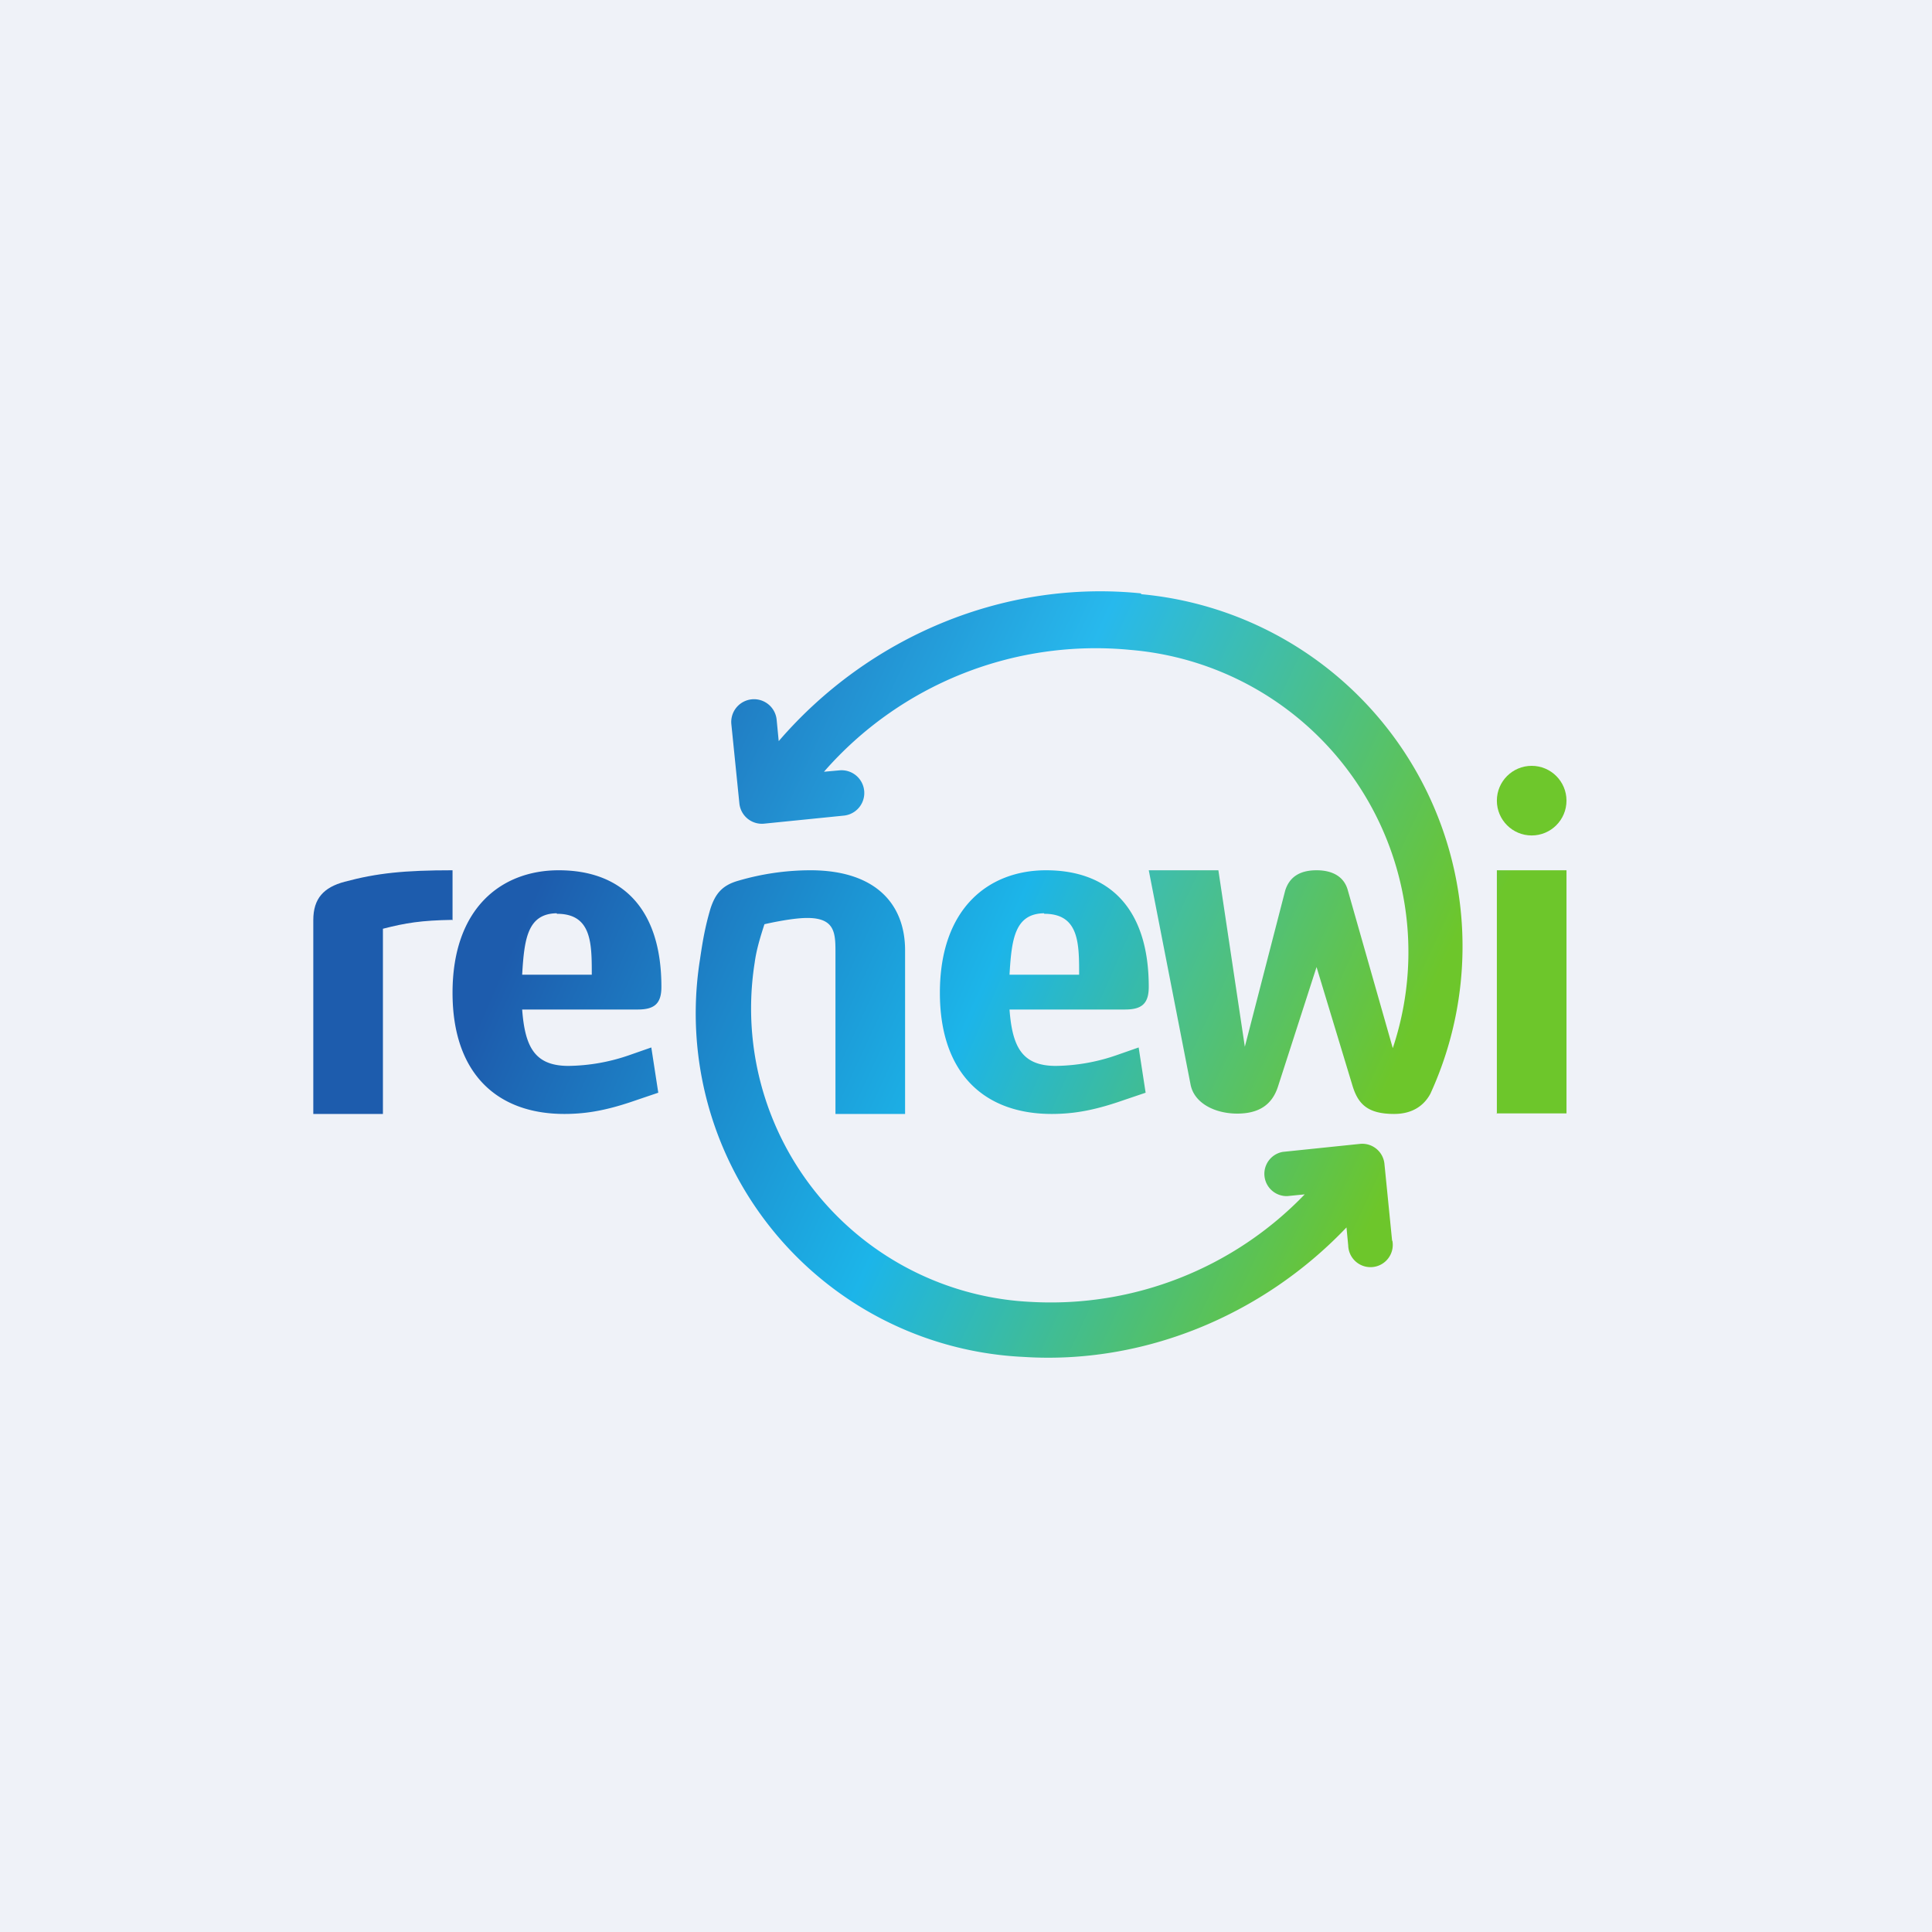
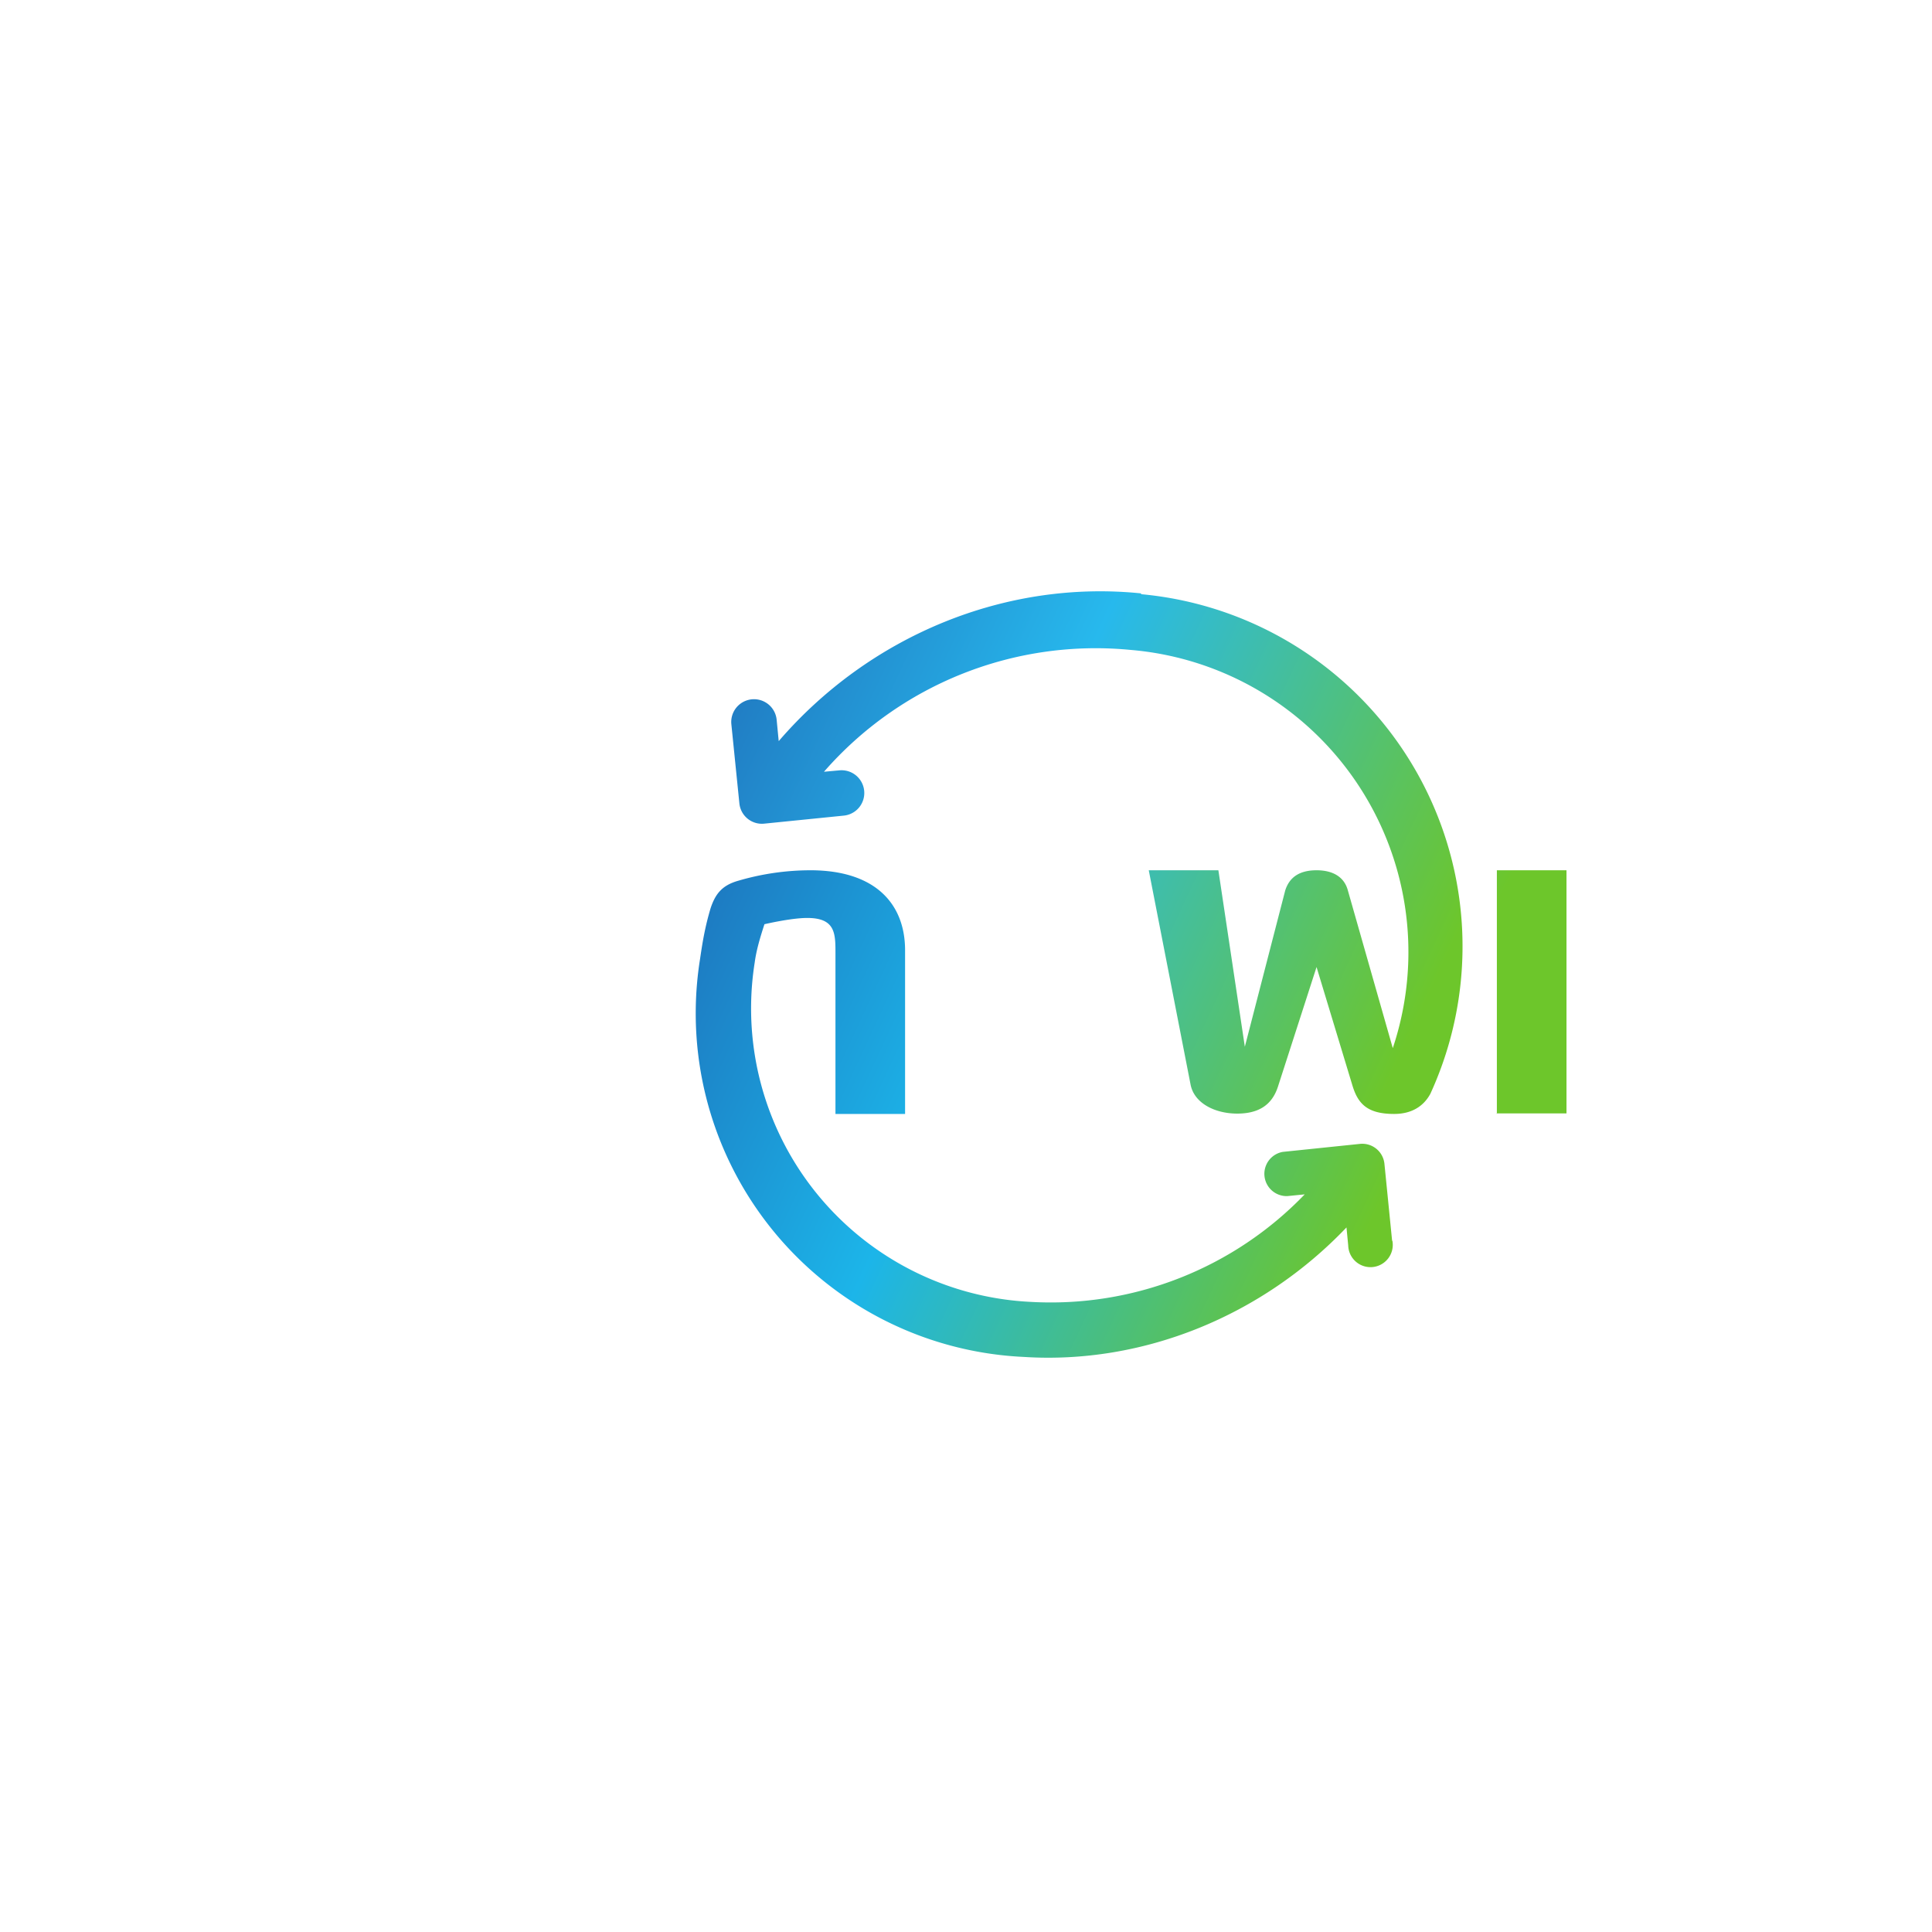
<svg xmlns="http://www.w3.org/2000/svg" viewBox="0 0 55.5 55.5">
-   <path d="M 0,0 H 55.5 V 55.5 H 0 Z" fill="rgb(239, 242, 248)" />
-   <path d="M 12.99,26.425 C 12.11,26.44 11.66,26.51 11,26.68 V 32 H 9 V 26.43 C 9,25.81 9.3,25.49 9.9,25.33 C 10.83,25.08 11.62,25 13,25 V 26.44 Z" fill="url(#f)" />
-   <path d="M 15.99,26.235 C 15.15,26.25 15.06,26.98 15,28 H 17 C 17,27.1 17,26.25 16,26.25 Z M 16.05,25 C 17.84,25 19,26.07 19,28.35 C 19,28.84 18.79,29 18.32,29 H 15 C 15.08,30.06 15.35,30.62 16.33,30.62 A 5.5,5.5 0 0,0 18.08,30.31 L 18.71,30.09 L 18.91,31.39 L 18.29,31.6 C 17.49,31.88 16.89,32 16.21,32 C 14.28,32 13,30.84 13,28.52 C 13,26.08 14.41,25 16.05,25 Z" fill="url(#e)" />
-   <path d="M 29.99,26.235 C 29.15,26.25 29.06,26.98 29,28 H 31 C 31,27.1 31,26.25 30,26.25 Z M 30.05,25 C 31.84,25 33,26.07 33,28.35 C 33,28.84 32.79,29 32.32,29 H 29 C 29.08,30.06 29.35,30.62 30.33,30.62 A 5.5,5.5 0 0,0 32.08,30.31 L 32.71,30.09 L 32.91,31.39 L 32.29,31.6 C 31.49,31.88 30.89,32 30.21,32 C 28.28,32 27,30.84 27,28.52 C 27,26.08 28.41,25 30.05,25 Z" fill="url(#d)" />
  <path d="M 42.99,31.985 H 45 V 25 H 43 V 32 Z" fill="url(#c)" />
  <path d="M 32.77,17.045 C 28.88,16.65 24.98,18.26 22.37,21.29 L 22.31,20.67 A 0.65,0.65 0 0,0 21.01,20.81 L 21.24,23.08 A 0.65,0.65 0 0,0 21.96,23.66 L 24.24,23.43 A 0.65,0.65 0 1,0 24.11,22.13 L 23.67,22.17 A 10.36,10.36 0 0,1 32.48,18.67 A 8.71,8.71 0 0,1 40.01,30.11 L 38.72,25.58 C 38.62,25.2 38.3,25 37.82,25 C 37.33,25 37.04,25.2 36.92,25.58 L 35.76,30.07 L 35,25 H 33 L 34.2,31.15 C 34.3,31.69 34.9,31.99 35.54,31.99 C 36.16,31.99 36.54,31.74 36.71,31.22 L 37.82,27.78 L 38.85,31.18 C 39.01,31.71 39.28,32 40.05,32 C 40.54,32 40.89,31.79 41.09,31.42 A 10.16,10.16 0 0,0 32.79,17.07 Z" fill="url(#b)" />
  <path d="M 39.99,35.635 L 39.77,33.43 A 0.64,0.64 0 0,0 39.07,32.86 L 36.85,33.09 A 0.64,0.64 0 0,0 36.98,34.36 L 37.48,34.31 A 10.12,10.12 0 0,1 29.63,37.4 A 8.44,8.44 0 0,1 21.68,27.65 C 21.73,27.28 21.84,26.92 21.96,26.55 C 21.96,26.55 22.72,26.37 23.19,26.37 C 24.02,26.37 24,26.84 24,27.43 V 32 H 26 V 27.3 C 26,25.95 25.13,25 23.28,25 A 7.4,7.4 0 0,0 21.21,25.3 C 20.75,25.43 20.55,25.67 20.41,26.1 C 20.26,26.61 20.19,27 20.11,27.55 A 9.88,9.88 0 0,0 29.41,38.98 C 32.83,39.2 36.25,37.81 38.68,35.26 L 38.73,35.78 A 0.64,0.64 0 1,0 40,35.65 Z" fill="url(#a)" />
-   <circle cx="44" cy="23" r="1" fill="rgb(110, 199, 44)" />
  <defs>
    <linearGradient id="f" x1="14.24" x2="38.48" y1="29.98" y2="41.45">
      <stop stop-color="rgb(29, 92, 173)" offset="0" />
    </linearGradient>
    <linearGradient id="e" x1="14.47" x2="37.21" y1="27.7" y2="37.7" gradientUnits="userSpaceOnUse">
      <stop stop-color="rgb(29, 92, 173)" offset="0" />
      <stop stop-color="rgb(28, 181, 233)" offset=".51" />
    </linearGradient>
    <linearGradient id="d" x1="17.15" x2="39.89" y1="22.12" y2="32.12" gradientUnits="userSpaceOnUse">
      <stop stop-color="rgb(29, 92, 173)" offset="0" />
      <stop stop-color="rgb(28, 181, 233)" offset=".51" />
      <stop stop-color="rgb(109, 198, 43)" offset="1" />
    </linearGradient>
    <linearGradient id="c" x1="19.98" x2="40.38" y1="19.03" y2="30.56" gradientUnits="userSpaceOnUse">
      <stop stop-color="rgb(28, 181, 233)" offset=".51" />
      <stop stop-color="rgb(109, 198, 43)" offset="1" />
    </linearGradient>
    <linearGradient id="b" x1="17.46" x2="41.46" y1="16.52" y2="27.71" gradientUnits="userSpaceOnUse">
      <stop stop-color="rgb(29, 92, 173)" offset="0" />
      <stop stop-color="rgb(39, 185, 237)" offset=".51" />
      <stop stop-color="rgb(109, 198, 43)" offset="1" />
    </linearGradient>
    <linearGradient id="a" x1="14.91" x2="38.2" y1="26.85" y2="37.68" gradientUnits="userSpaceOnUse">
      <stop stop-color="rgb(29, 92, 173)" offset="0" />
      <stop stop-color="rgb(28, 181, 233)" offset=".51" />
      <stop stop-color="rgb(109, 198, 43)" offset="1" />
    </linearGradient>
  </defs>
</svg>